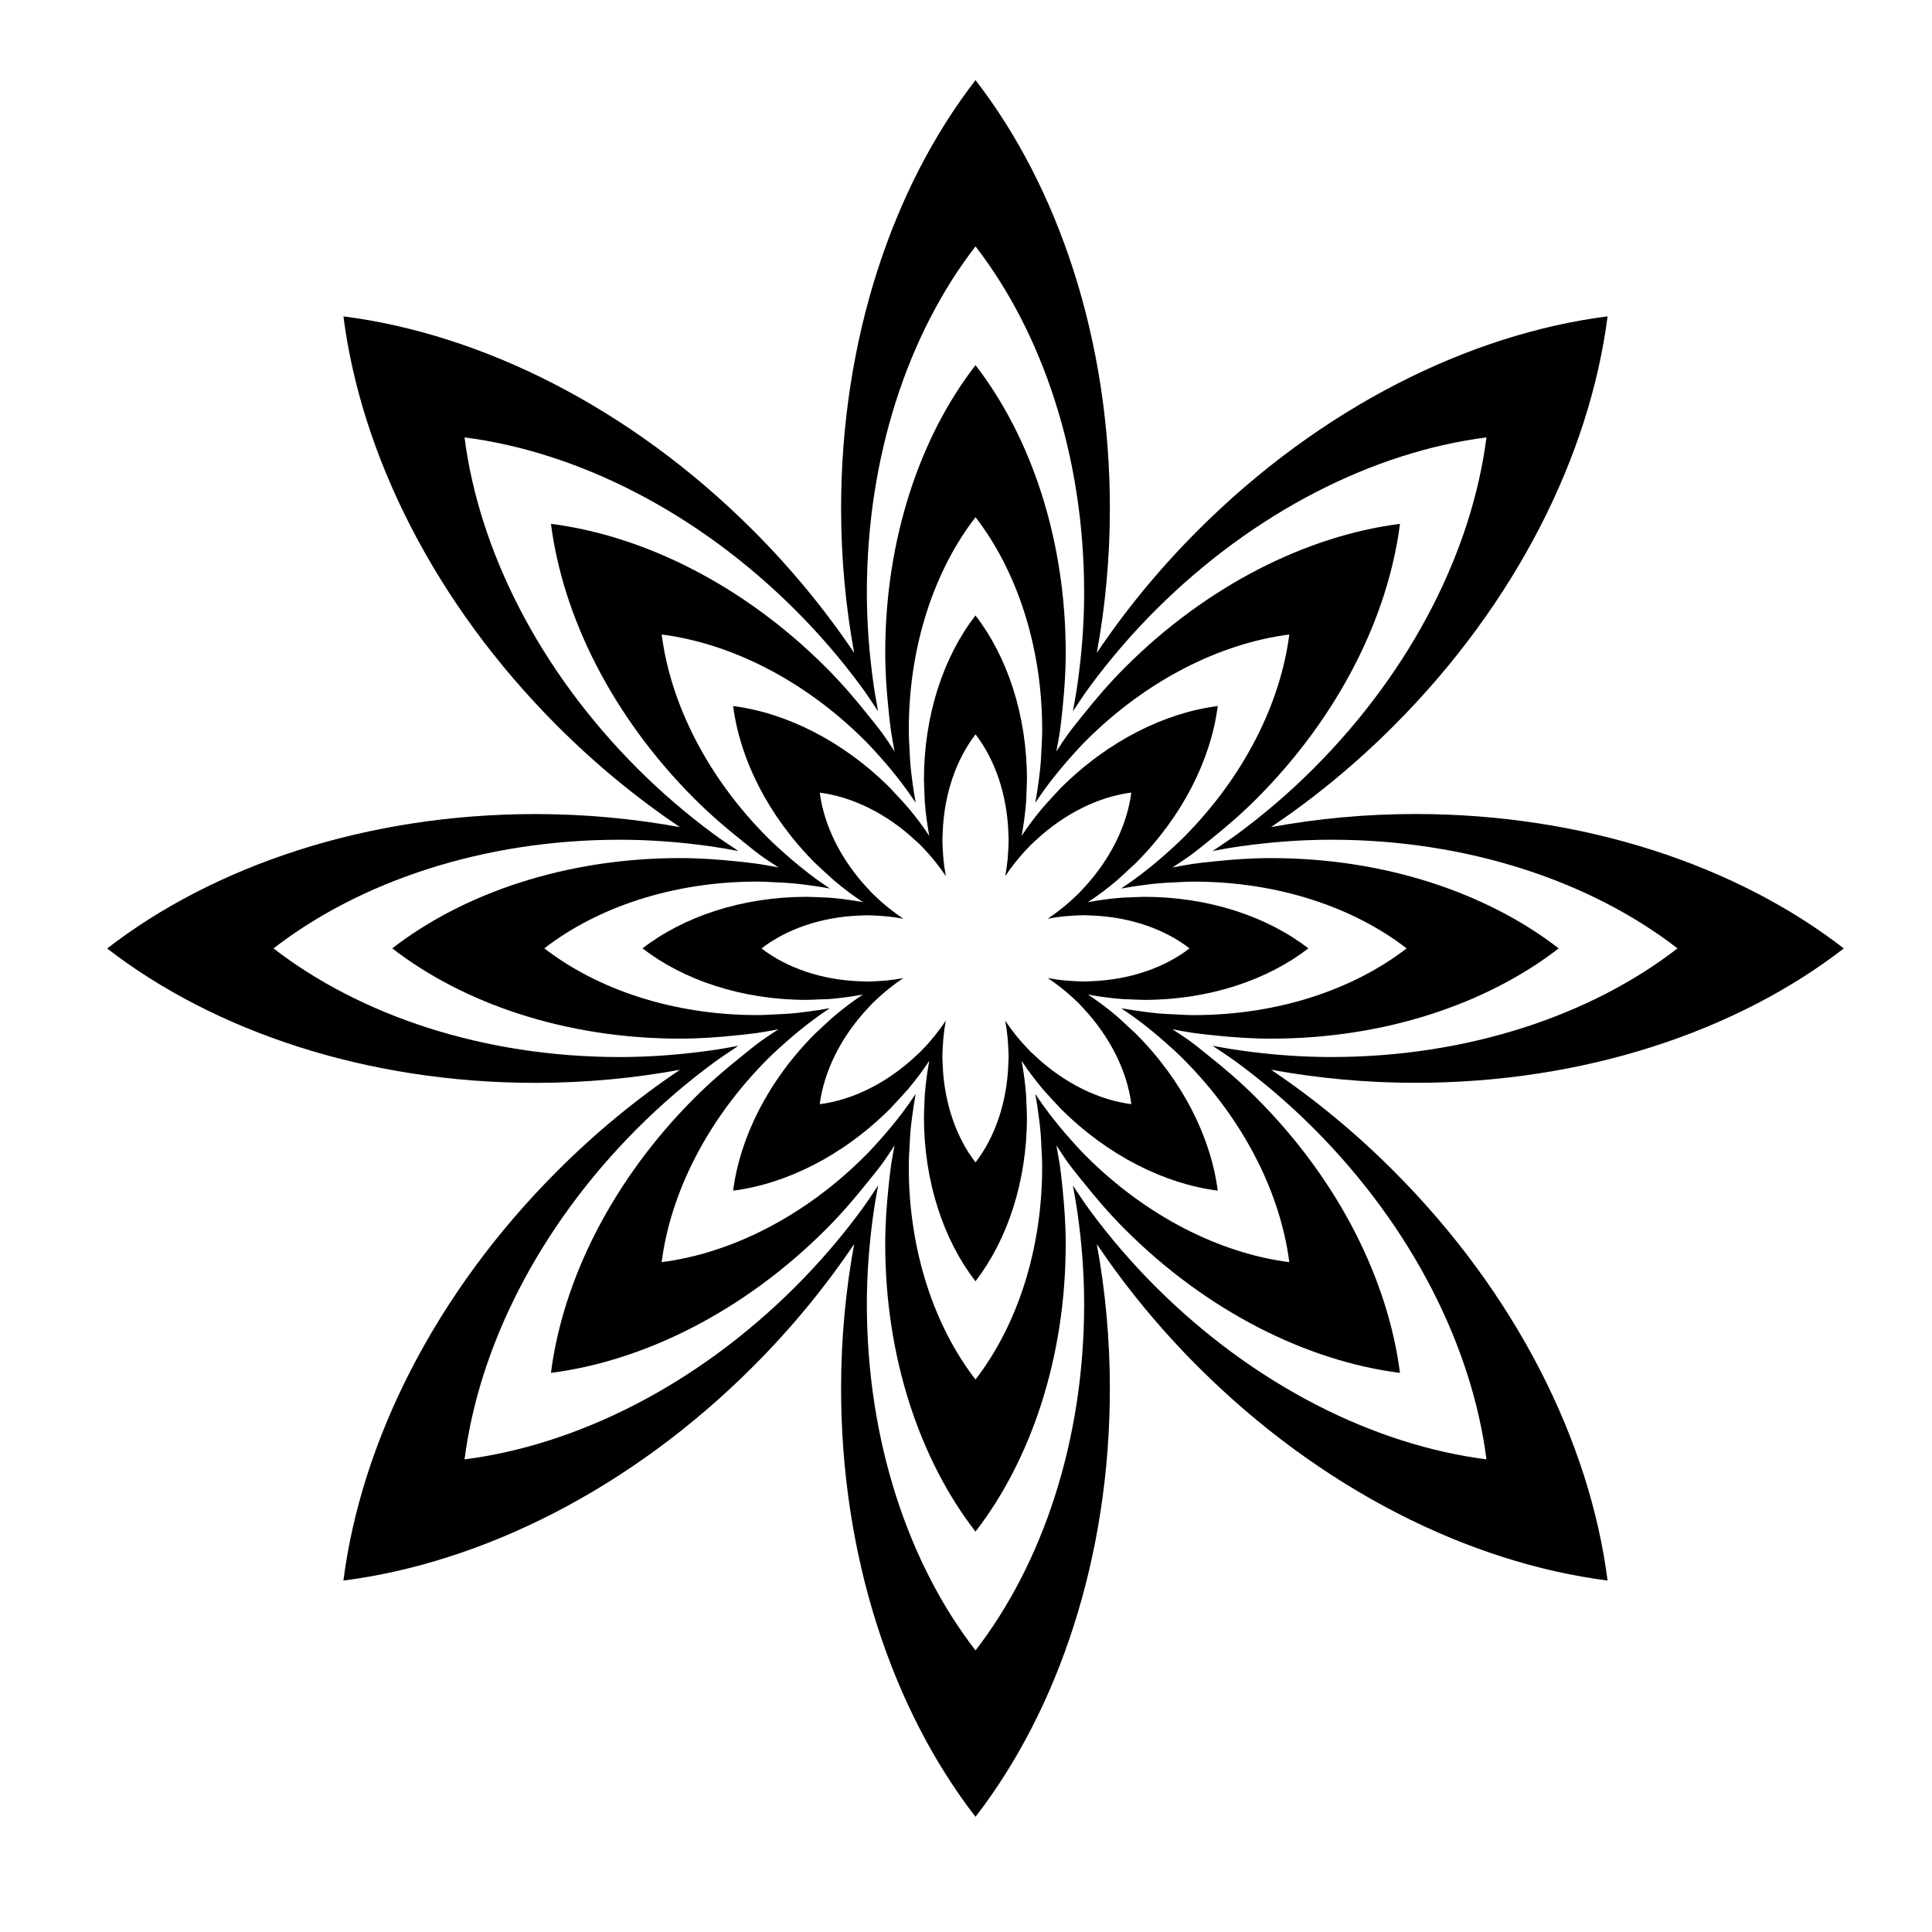
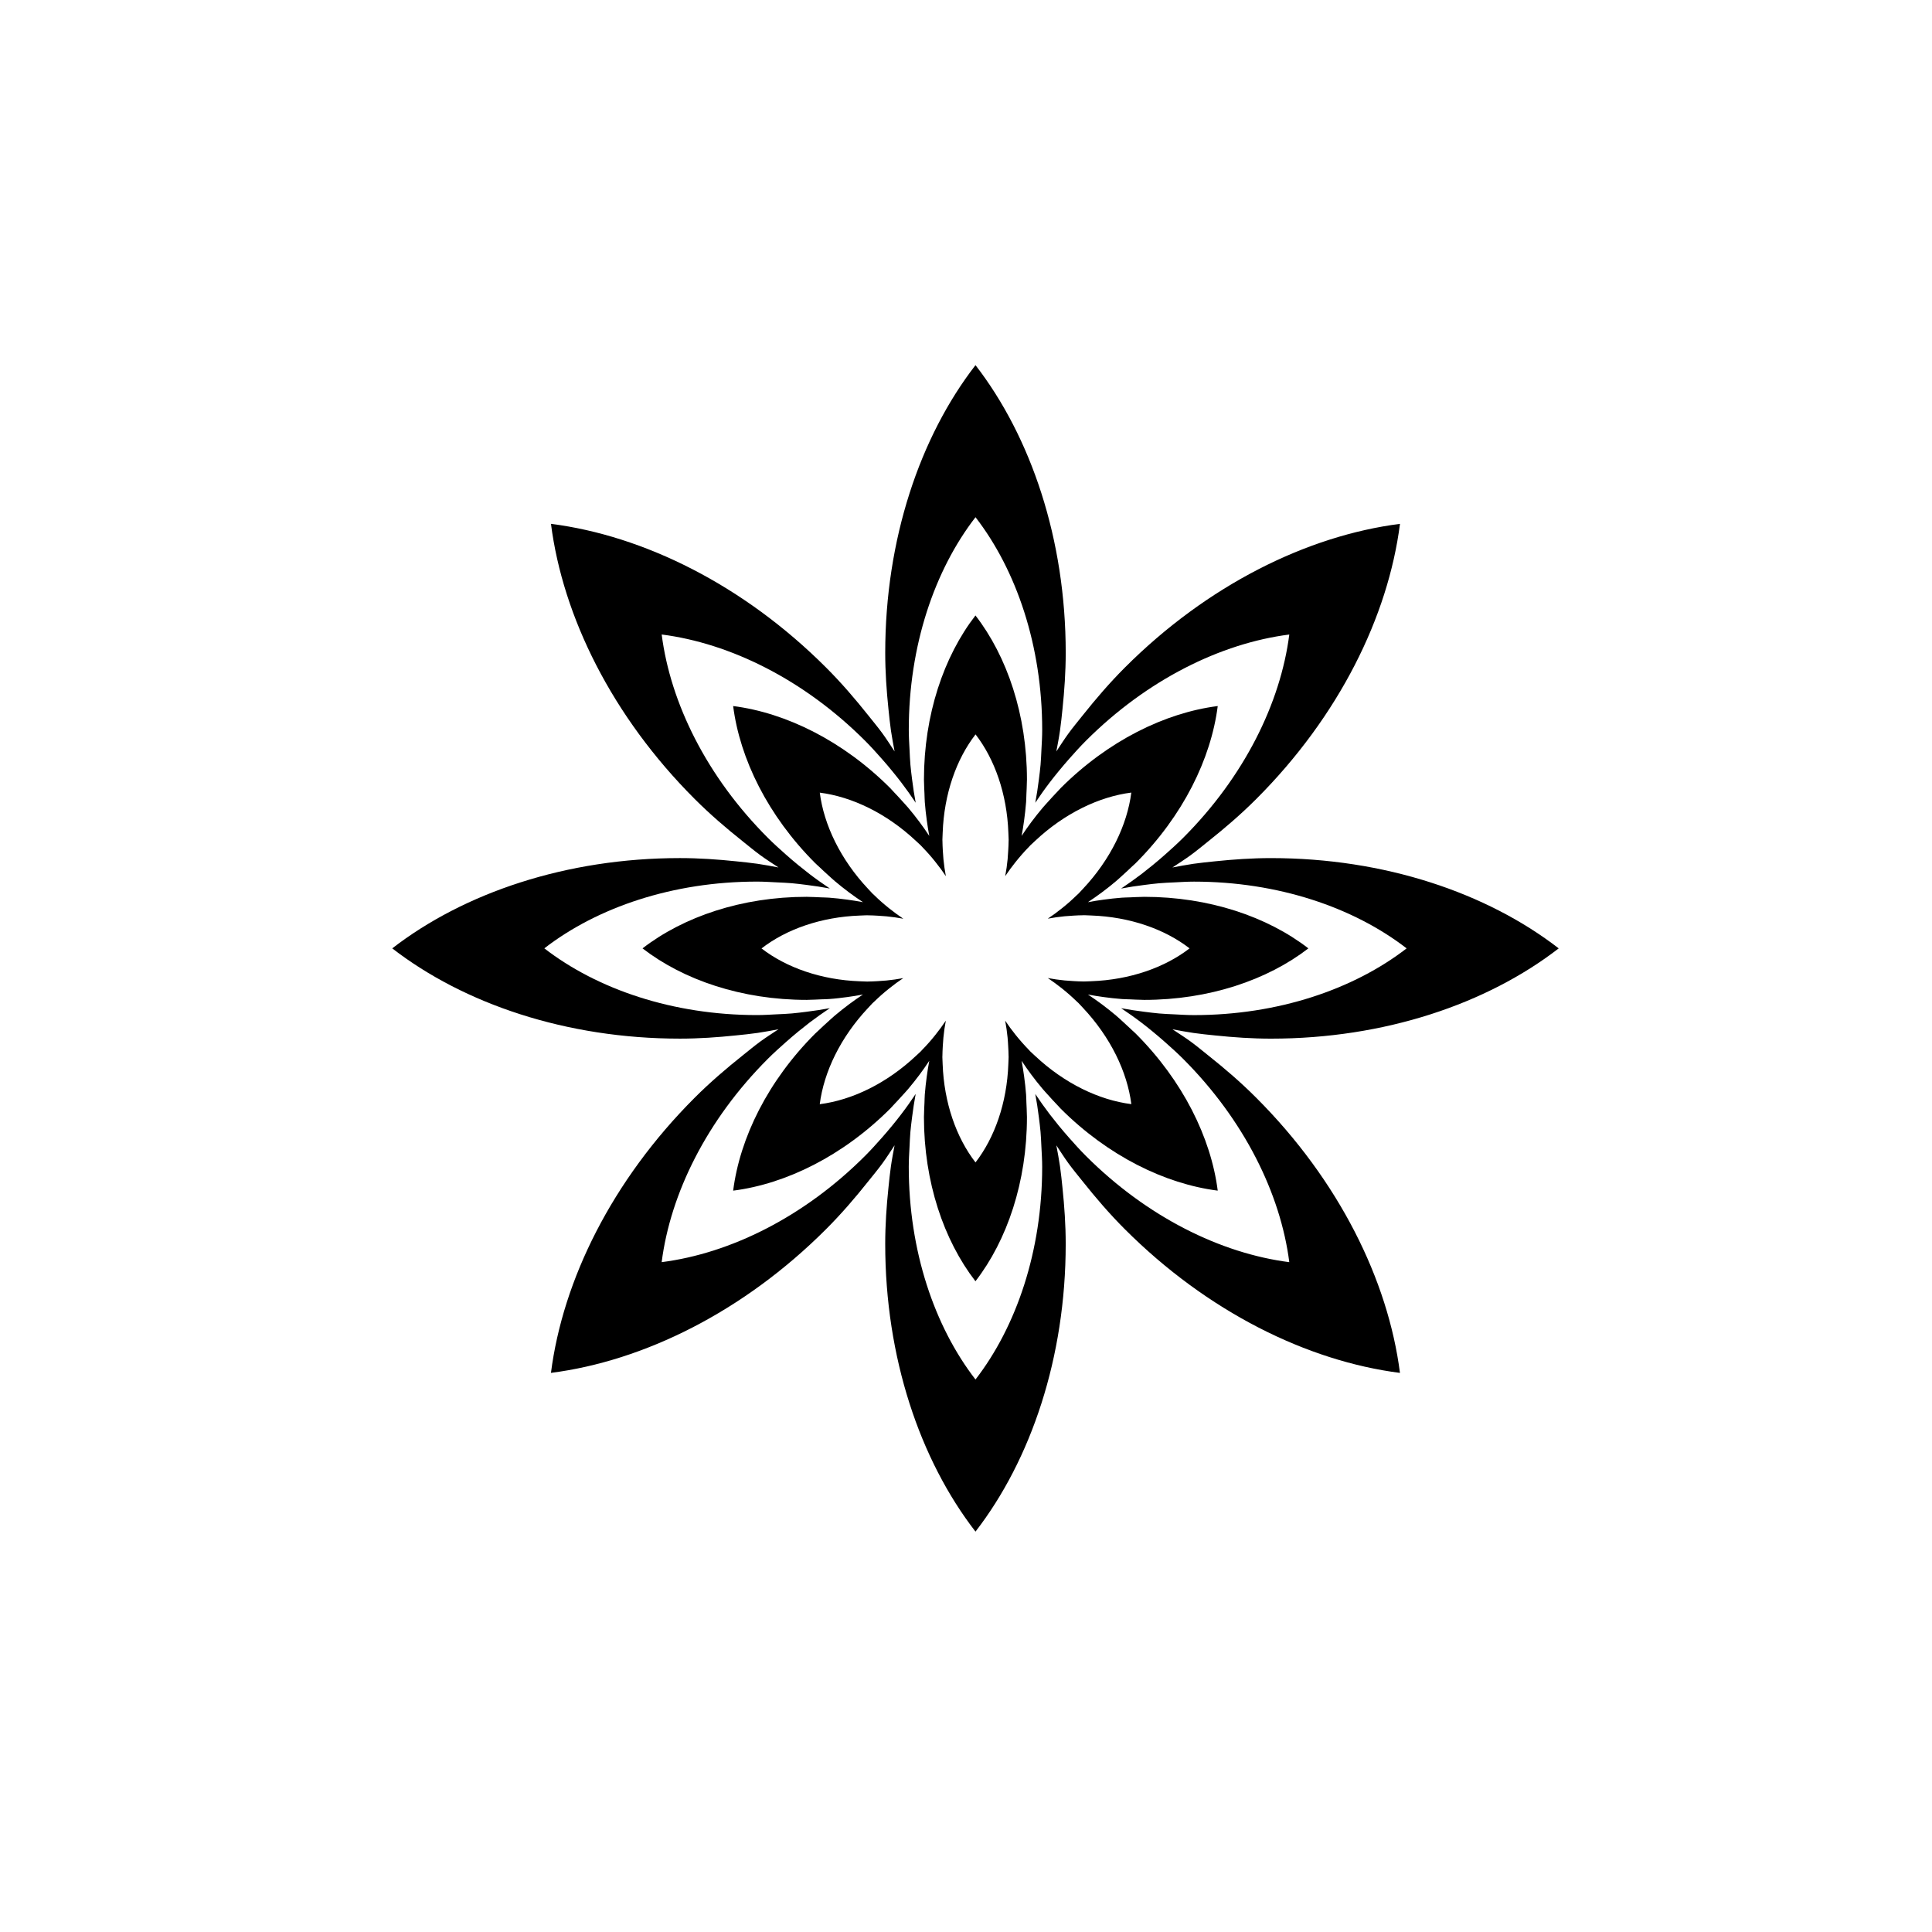
<svg xmlns="http://www.w3.org/2000/svg" fill="#000000" width="800px" height="800px" version="1.1" viewBox="144 144 512 512">
  <g>
-     <path d="m480.85 427.49c12.246 2.242 25.059 3.465 38.273 3.465 44.812 0 85.184-13.707 113.51-35.613-28.328-21.914-68.703-35.621-113.51-35.621-13.215 0-26.027 1.219-38.273 3.465 11.289-7.598 22.215-16.539 32.465-26.797 32.625-32.625 52.027-71.988 56.707-108.55-36.582 4.672-75.934 24.082-108.56 56.703-10.258 10.258-19.207 21.184-26.797 32.48 2.242-12.246 3.465-25.066 3.465-38.281 0-44.812-13.707-85.184-35.609-113.51-21.914 28.328-35.621 68.699-35.621 113.51 0 13.219 1.219 26.035 3.465 38.289-7.598-11.301-16.547-22.227-26.801-32.484-32.621-32.621-71.973-52.035-108.55-56.703 4.676 36.578 24.07 75.938 56.703 108.56 10.258 10.258 21.18 19.199 32.469 26.797-12.246-2.242-25.066-3.465-38.281-3.465-44.812 0-85.184 13.707-113.51 35.621 28.328 21.91 68.703 35.613 113.51 35.613 13.215 0 26.027-1.219 38.273-3.465-11.289 7.598-22.215 16.539-32.465 26.793-32.633 32.625-52.027 71.988-56.703 108.57 36.578-4.68 75.93-24.078 108.55-56.707 10.258-10.258 19.207-21.184 26.801-32.48-2.242 12.254-3.465 25.07-3.465 38.285 0 44.82 13.707 85.184 35.621 113.51 21.906-28.328 35.609-68.699 35.609-113.51 0-13.215-1.219-26.027-3.465-38.273 7.598 11.289 16.539 22.219 26.793 32.469 32.633 32.621 71.984 52.023 108.57 56.699-4.68-36.566-24.082-75.93-56.707-108.55-10.25-10.27-21.172-19.215-32.461-26.809zm-30.684 57.422c-6.418-6.418-12.188-13.176-17.32-20.137-1.602-2.176-3.043-4.402-4.523-6.613 0.465 2.488 0.91 4.977 1.266 7.523 1.082 7.754 1.723 15.73 1.723 23.922 0 36.23-11.078 68.867-28.789 91.77-17.719-22.902-28.797-55.535-28.797-91.77 0-8.191 0.641-16.168 1.723-23.926 0.352-2.543 0.801-5.031 1.266-7.523-1.477 2.215-2.918 4.445-4.523 6.613-5.141 6.961-10.902 13.719-17.324 20.141-26.371 26.375-58.195 42.062-87.758 45.84 3.777-29.562 19.461-61.395 45.84-87.762 6.418-6.422 13.176-12.184 20.129-17.32 2.18-1.605 4.402-3.047 6.613-4.523-2.488 0.465-4.984 0.906-7.527 1.258-7.754 1.082-15.723 1.723-23.91 1.723-36.223 0-68.867-11.078-91.77-28.793 22.902-17.715 55.539-28.797 91.77-28.797 8.191 0 16.168 0.641 23.914 1.723 2.551 0.359 5.039 0.801 7.527 1.266-2.211-1.477-4.438-2.922-6.613-4.527-6.957-5.141-13.715-10.902-20.133-17.32-26.375-26.371-42.062-58.195-45.84-87.762 29.562 3.777 61.391 19.473 87.758 45.84 6.422 6.422 12.191 13.184 17.324 20.141 1.605 2.18 3.047 4.402 4.523 6.621-0.465-2.488-0.91-4.977-1.266-7.527-1.082-7.754-1.723-15.734-1.723-23.926 0-36.23 11.078-68.867 28.797-91.77 17.707 22.902 28.789 55.539 28.789 91.77 0 8.191-0.641 16.168-1.723 23.922-0.352 2.551-0.801 5.039-1.266 7.527 1.477-2.215 2.918-4.438 4.523-6.621 5.144-6.957 10.902-13.715 17.324-20.141 26.371-26.371 58.191-42.062 87.758-45.84-3.777 29.562-19.461 61.391-45.84 87.762-6.418 6.418-13.176 12.184-20.133 17.32-2.176 1.605-4.398 3.047-6.613 4.527 2.488-0.465 4.984-0.91 7.531-1.266 7.75-1.082 15.719-1.723 23.91-1.723 36.223 0 68.867 11.082 91.77 28.797-22.902 17.715-55.539 28.793-91.77 28.793-8.188 0-16.156-0.641-23.91-1.723-2.551-0.352-5.039-0.797-7.527-1.258 2.211 1.477 4.438 2.918 6.613 4.523 6.953 5.141 13.707 10.891 20.129 17.32 26.375 26.371 42.062 58.199 45.84 87.758-29.566-3.773-61.387-19.457-87.762-45.832z" />
    <path d="m464.24 423.73c-1.57-1.25-3.129-2.559-4.731-3.727-1.578-1.148-3.195-2.16-4.793-3.231 1.844 0.344 3.672 0.699 5.559 0.969 1.883 0.273 3.805 0.465 5.723 0.66 4.856 0.504 9.785 0.852 14.836 0.852 30.098 0 57.207-9.211 76.238-23.922-19.023-14.715-46.141-23.926-76.238-23.926-5.055 0-9.98 0.348-14.844 0.852-1.918 0.195-3.84 0.387-5.723 0.66-1.879 0.273-3.707 0.629-5.559 0.973 1.598-1.066 3.219-2.086 4.793-3.234 1.602-1.168 3.16-2.473 4.731-3.723 4.348-3.457 8.621-7.117 12.695-11.195 21.914-21.91 34.945-48.352 38.082-72.91-24.562 3.141-50.996 16.172-72.906 38.082-4.082 4.082-7.738 8.352-11.199 12.699-1.25 1.578-2.555 3.133-3.723 4.734-1.152 1.578-2.168 3.195-3.238 4.797 0.344-1.844 0.707-3.672 0.973-5.559 0.273-1.879 0.457-3.797 0.66-5.719 0.504-4.867 0.852-9.801 0.852-14.855 0-30.098-9.199-57.207-23.91-76.238-14.723 19.023-23.922 46.141-23.922 76.238 0 5.059 0.348 9.996 0.852 14.863 0.203 1.914 0.387 3.836 0.66 5.715 0.273 1.879 0.629 3.707 0.969 5.551-1.066-1.602-2.082-3.219-3.234-4.797-1.168-1.602-2.473-3.16-3.723-4.734-3.461-4.348-7.117-8.621-11.199-12.699-21.91-21.91-48.344-34.945-72.906-38.082 3.141 24.562 16.168 51 38.082 72.91 4.074 4.074 8.344 7.738 12.695 11.195 1.57 1.254 3.129 2.555 4.731 3.723 1.57 1.148 3.195 2.168 4.793 3.234-1.844-0.344-3.672-0.699-5.559-0.973-1.879-0.273-3.805-0.457-5.719-0.66-4.863-0.504-9.789-0.852-14.848-0.852-30.098 0-57.207 9.211-76.238 23.926 19.023 14.711 46.141 23.922 76.238 23.922 5.055 0 9.98-0.348 14.836-0.852 1.918-0.195 3.84-0.387 5.723-0.66 1.879-0.273 3.707-0.625 5.559-0.969-1.598 1.066-3.215 2.082-4.793 3.231-1.602 1.168-3.16 2.481-4.731 3.727-4.344 3.457-8.613 7.113-12.691 11.191-21.914 21.914-34.945 48.352-38.082 72.91 24.562-3.141 50.996-16.168 72.906-38.082 4.082-4.082 7.738-8.348 11.199-12.699 1.25-1.57 2.559-3.129 3.723-4.731 1.152-1.578 2.168-3.195 3.238-4.797-0.344 1.84-0.707 3.672-0.973 5.559-0.273 1.879-0.457 3.797-0.66 5.715-0.504 4.867-0.852 9.805-0.852 14.863 0 30.102 9.199 57.207 23.922 76.238 14.711-19.023 23.91-46.133 23.91-76.238 0-5.059-0.348-9.992-0.852-14.855-0.203-1.914-0.387-3.836-0.66-5.715-0.273-1.879-0.629-3.715-0.969-5.562 1.066 1.602 2.082 3.219 3.234 4.797 1.168 1.602 2.473 3.164 3.723 4.734 3.461 4.348 7.117 8.621 11.199 12.699 21.91 21.91 48.344 34.938 72.906 38.078-3.141-24.555-16.168-50.992-38.082-72.906-4.066-4.082-8.34-7.746-12.684-11.195zm-32.461 26.605c-1.551-1.547-2.988-3.152-4.414-4.762-0.973-1.098-1.914-2.207-2.832-3.324-0.801-0.984-1.586-1.969-2.348-2.961-1.355-1.773-2.621-3.566-3.828-5.379 0.379 2.035 0.699 4.09 0.957 6.191 0.156 1.281 0.328 2.559 0.441 3.859 0.109 1.316 0.168 2.644 0.23 3.981 0.09 1.758 0.203 3.5 0.203 5.289 0 22.25-6.801 42.289-17.672 56.355-10.883-14.066-17.684-34.109-17.684-56.355 0-1.789 0.109-3.531 0.203-5.297 0.066-1.328 0.117-2.664 0.23-3.977 0.109-1.305 0.289-2.578 0.441-3.859 0.262-2.098 0.578-4.152 0.957-6.191-1.211 1.812-2.473 3.613-3.828 5.379-0.754 0.992-1.543 1.98-2.348 2.961-0.918 1.117-1.855 2.223-2.832 3.324-1.426 1.602-2.863 3.215-4.414 4.762-16.199 16.203-35.742 25.832-53.891 28.152 2.316-18.156 11.949-37.695 28.148-53.891 1.551-1.551 3.152-2.984 4.758-4.41 1.098-0.977 2.207-1.918 3.324-2.836 0.977-0.801 1.965-1.586 2.957-2.348 1.773-1.352 3.566-2.609 5.375-3.82-2.031 0.371-4.09 0.695-6.191 0.953-1.285 0.156-2.559 0.332-3.863 0.441-1.316 0.117-2.644 0.168-3.981 0.23-1.75 0.086-3.488 0.203-5.269 0.203-22.25 0-42.289-6.812-56.355-17.684 14.066-10.879 34.109-17.688 56.355-17.688 1.785 0 3.527 0.117 5.281 0.203 1.336 0.066 2.664 0.117 3.981 0.23 1.301 0.109 2.574 0.289 3.859 0.441 2.098 0.262 4.156 0.578 6.191 0.957-1.809-1.211-3.606-2.473-5.375-3.824-0.992-0.762-1.98-1.547-2.957-2.348-1.125-0.918-2.227-1.859-3.324-2.832-1.605-1.43-3.215-2.863-4.762-4.414-16.199-16.191-25.832-35.742-28.148-53.898 18.156 2.324 37.695 11.961 53.891 28.152 1.551 1.551 2.988 3.152 4.414 4.766 0.977 1.098 1.918 2.207 2.832 3.332 0.805 0.977 1.586 1.965 2.348 2.957 1.355 1.773 2.621 3.566 3.828 5.379-0.379-2.035-0.699-4.098-0.957-6.191-0.156-1.281-0.328-2.555-0.441-3.856-0.109-1.316-0.168-2.644-0.23-3.981-0.09-1.758-0.203-3.5-0.203-5.289 0-22.25 6.801-42.289 17.684-56.355 10.871 14.066 17.672 34.109 17.672 56.355 0 1.785-0.109 3.531-0.203 5.289-0.066 1.336-0.117 2.664-0.23 3.981-0.109 1.301-0.289 2.574-0.441 3.859-0.262 2.098-0.578 4.156-0.957 6.191 1.211-1.812 2.473-3.613 3.828-5.379 0.754-0.992 1.547-1.98 2.348-2.957 0.922-1.125 1.859-2.231 2.832-3.332 1.43-1.605 2.863-3.215 4.414-4.762 16.199-16.191 35.742-25.832 53.891-28.152-2.324 18.156-11.949 37.699-28.148 53.898-1.551 1.551-3.152 2.984-4.762 4.414-1.098 0.977-2.207 1.914-3.324 2.832-0.977 0.801-1.965 1.586-2.957 2.348-1.773 1.352-3.566 2.613-5.375 3.824 2.035-0.383 4.09-0.699 6.191-0.957 1.281-0.156 2.555-0.332 3.859-0.441 1.316-0.117 2.644-0.168 3.981-0.23 1.754-0.086 3.492-0.203 5.273-0.203 22.25 0 42.289 6.812 56.355 17.688-14.066 10.871-34.109 17.684-56.355 17.684-1.785 0-3.516-0.117-5.269-0.203-1.336-0.066-2.664-0.109-3.981-0.23-1.305-0.105-2.578-0.289-3.859-0.441-2.098-0.262-4.16-0.578-6.191-0.953 1.809 1.211 3.606 2.469 5.375 3.82 0.992 0.754 1.98 1.547 2.957 2.348 1.117 0.922 2.227 1.859 3.324 2.836 1.602 1.426 3.211 2.856 4.758 4.41 16.199 16.199 25.824 35.742 28.148 53.887-18.156-2.324-37.699-11.957-53.895-28.152z" />
    <path d="m443.89 416.9c-0.746-0.719-1.5-1.406-2.262-2.098-0.621-0.551-1.223-1.133-1.855-1.664-1.238-1.047-2.508-2.035-3.785-3.004-1.211-0.906-2.438-1.75-3.672-2.574 1.367 0.258 2.75 0.484 4.156 0.672 1.594 0.211 3.195 0.406 4.828 0.523 0.719 0.055 1.461 0.055 2.191 0.086 1.02 0.051 2.031 0.105 3.062 0.117 0.227 0 0.438 0.023 0.664 0.023 17.176 0 32.648-5.262 43.516-13.652-10.863-8.398-26.34-13.66-43.516-13.66-0.227 0-0.449 0.023-0.676 0.023-1.027 0.012-2.039 0.07-3.059 0.117-0.73 0.031-1.473 0.031-2.191 0.086-1.633 0.117-3.234 0.312-4.828 0.523-1.406 0.188-2.793 0.414-4.156 0.672 1.234-0.828 2.465-1.668 3.672-2.574 1.281-0.957 2.543-1.949 3.785-3.004 0.629-0.527 1.234-1.102 1.855-1.664 0.754-0.68 1.516-1.375 2.258-2.098 0.367-0.352 0.75-0.664 1.113-1.027 12.5-12.504 19.941-27.598 21.723-41.613-14.016 1.793-29.105 9.234-41.613 21.734-0.359 0.359-0.672 0.742-1.023 1.102-0.719 0.746-1.41 1.5-2.09 2.262-0.555 0.621-1.133 1.223-1.664 1.855-1.055 1.246-2.047 2.508-3.008 3.789-0.91 1.211-1.754 2.438-2.574 3.672 0.25-1.367 0.48-2.746 0.664-4.144 0.211-1.594 0.402-3.188 0.523-4.82 0.055-0.719 0.051-1.465 0.086-2.191 0.047-1.02 0.105-2.023 0.117-3.055 0-0.23 0.023-0.457 0.023-0.695 0-17.176-5.246-32.652-13.645-43.516-8.41 10.863-13.652 26.34-13.652 43.516 0 0.23 0.023 0.457 0.023 0.691 0.012 1.031 0.074 2.039 0.117 3.059 0.035 0.73 0.031 1.465 0.086 2.188 0.117 1.633 0.312 3.231 0.523 4.82 0.188 1.406 0.414 2.781 0.664 4.152-0.82-1.234-1.664-2.465-2.574-3.672-0.957-1.281-1.949-2.543-3.004-3.789-0.527-0.629-1.109-1.234-1.664-1.855-0.684-0.762-1.375-1.516-2.098-2.262-0.348-0.363-0.664-0.746-1.023-1.109-12.504-12.5-27.598-19.941-41.613-21.734 1.785 14.02 9.227 29.109 21.723 41.613 0.359 0.363 0.742 0.676 1.113 1.027 0.742 0.719 1.5 1.41 2.258 2.098 0.621 0.555 1.223 1.129 1.855 1.664 1.238 1.055 2.504 2.047 3.785 3.004 1.211 0.906 2.438 1.75 3.672 2.574-1.367-0.258-2.75-0.484-4.156-0.672-1.594-0.211-3.188-0.406-4.82-0.523-0.719-0.051-1.461-0.051-2.191-0.086-1.02-0.047-2.023-0.105-3.055-0.117-0.23 0-0.453-0.023-0.684-0.023-17.18 0-32.648 5.262-43.516 13.66 10.863 8.395 26.336 13.652 43.516 13.652 0.227 0 0.441-0.023 0.672-0.023 1.031-0.012 2.039-0.07 3.059-0.117 0.73-0.031 1.473-0.031 2.195-0.086 1.633-0.109 3.231-0.312 4.82-0.523 1.406-0.188 2.793-0.414 4.156-0.672-1.234 0.828-2.465 1.668-3.672 2.574-1.273 0.961-2.543 1.953-3.785 3.004-0.629 0.527-1.234 1.113-1.855 1.664-0.762 0.691-1.516 1.375-2.262 2.098-0.363 0.352-0.742 0.664-1.102 1.023-12.5 12.504-19.941 27.605-21.723 41.613 14.016-1.789 29.105-9.227 41.613-21.73 0.359-0.359 0.676-0.742 1.027-1.109 0.715-0.742 1.406-1.5 2.09-2.262 0.555-0.613 1.133-1.219 1.664-1.848 1.055-1.246 2.039-2.508 3.004-3.789 0.91-1.211 1.754-2.438 2.574-3.672-0.25 1.367-0.48 2.746-0.664 4.144-0.211 1.594-0.402 3.188-0.523 4.82-0.055 0.719-0.051 1.457-0.086 2.188-0.047 1.02-0.105 2.023-0.117 3.055 0 0.238-0.023 0.465-0.023 0.699 0 17.18 5.246 32.648 13.652 43.516 8.398-10.863 13.645-26.336 13.645-43.516 0-0.238-0.023-0.457-0.023-0.695-0.012-1.031-0.074-2.035-0.117-3.055-0.035-0.73-0.031-1.473-0.086-2.191-0.117-1.633-0.312-3.231-0.523-4.82-0.188-1.402-0.414-2.781-0.664-4.144 0.82 1.234 1.664 2.465 2.574 3.672 0.957 1.281 1.953 2.551 3.008 3.789 0.527 0.629 1.109 1.238 1.664 1.855 0.68 0.762 1.371 1.523 2.09 2.262 0.352 0.359 0.664 0.742 1.023 1.102 12.504 12.5 27.598 19.941 41.613 21.723-1.785-14.008-9.227-29.102-21.723-41.609-0.359-0.352-0.738-0.66-1.102-1.016zm-25.594 6.91c-0.312-0.297-0.637-0.574-0.945-0.883-0.105-0.102-0.211-0.18-0.312-0.289-0.137-0.141-0.262-0.293-0.398-0.43-0.645-0.66-1.254-1.328-1.855-2.004-0.574-0.648-1.117-1.309-1.652-1.969-0.988-1.23-1.906-2.481-2.754-3.754 0.277 1.465 0.492 2.957 0.641 4.484 0.074 0.766 0.121 1.547 0.16 2.324 0.047 0.848 0.098 1.691 0.102 2.559 0 0.082 0.012 0.145 0.012 0.227 0 0.227-0.023 0.441-0.023 0.672-0.004 0.418-0.035 0.828-0.051 1.238-0.363 10.273-3.617 19.492-8.699 26.07-5.094-6.578-8.344-15.801-8.711-26.07-0.016-0.414-0.047-0.82-0.051-1.238 0-0.227-0.023-0.441-0.023-0.672 0-0.082 0.012-0.152 0.012-0.23 0.004-0.863 0.055-1.707 0.098-2.555 0.047-0.777 0.098-1.559 0.168-2.316 0.145-1.531 0.363-3.023 0.641-4.488-0.852 1.273-1.77 2.523-2.754 3.75-0.527 0.664-1.074 1.324-1.648 1.977-0.598 0.676-1.215 1.344-1.855 1.996-0.137 0.145-0.262 0.297-0.402 0.438-0.102 0.102-0.203 0.18-0.301 0.281-0.312 0.309-0.637 0.578-0.945 0.875-7.789 7.324-16.953 11.73-25.508 12.82 1.094-8.551 5.492-17.715 12.809-25.504 0.297-0.312 0.574-0.641 0.883-0.945 0.102-0.105 0.188-0.211 0.289-0.312 0.137-0.137 0.293-0.258 0.43-0.395 0.66-0.641 1.328-1.254 2-1.855 0.648-0.574 1.309-1.117 1.977-1.652 1.23-0.988 2.481-1.906 3.75-2.75-1.465 0.273-2.957 0.488-4.484 0.637-0.77 0.074-1.551 0.125-2.332 0.168-0.852 0.047-1.699 0.098-2.559 0.102-0.074 0-0.141 0.004-0.211 0.004-0.23 0-0.457-0.02-0.691-0.023-0.418-0.004-0.828-0.031-1.238-0.047-10.262-0.371-19.477-3.629-26.051-8.707 6.578-5.09 15.801-8.344 26.07-8.711 0.414-0.016 0.82-0.047 1.238-0.051 0.227 0 0.441-0.023 0.672-0.023 0.082 0 0.152 0.004 0.227 0.012 0.863 0 1.707 0.051 2.559 0.098 0.781 0.039 1.559 0.098 2.328 0.168 1.527 0.145 3.019 0.367 4.481 0.637-1.27-0.848-2.519-1.77-3.75-2.75-0.664-0.535-1.324-1.078-1.977-1.652-0.676-0.598-1.344-1.211-1.996-1.855-0.141-0.141-0.297-0.262-0.438-0.402-0.102-0.102-0.18-0.207-0.281-0.301-0.309-0.312-0.578-0.637-0.883-0.945-7.316-7.789-11.719-16.953-12.812-25.508 8.555 1.094 17.723 5.5 25.508 12.816 0.312 0.297 0.641 0.574 0.945 0.875 0.102 0.102 0.203 0.18 0.301 0.281 0.141 0.141 0.266 0.293 0.402 0.434 0.641 0.656 1.254 1.324 1.855 2 0.574 0.648 1.117 1.309 1.648 1.977 0.988 1.23 1.906 2.481 2.754 3.75-0.273-1.465-0.492-2.957-0.641-4.484-0.074-0.766-0.121-1.543-0.168-2.324-0.039-0.852-0.098-1.699-0.098-2.562 0-0.074-0.012-0.145-0.012-0.215 0-0.23 0.023-0.453 0.023-0.68 0.004-0.418 0.035-0.828 0.051-1.246 0.367-10.27 3.621-19.48 8.711-26.059 5.082 6.574 8.332 15.793 8.699 26.066 0.016 0.414 0.047 0.828 0.051 1.238 0 0.227 0.023 0.449 0.023 0.676 0 0.074-0.012 0.152-0.012 0.227-0.004 0.863-0.055 1.707-0.102 2.559-0.039 0.781-0.09 1.551-0.16 2.316-0.145 1.527-0.363 3.019-0.641 4.484 0.852-1.27 1.77-2.519 2.754-3.75 0.535-0.664 1.078-1.324 1.652-1.977 0.598-0.68 1.211-1.352 1.855-2.004 0.137-0.141 0.262-0.293 0.398-0.43 0.102-0.102 0.207-0.188 0.312-0.289 0.312-0.309 0.637-0.586 0.945-0.883 7.785-7.316 16.941-11.719 25.504-12.812-1.094 8.555-5.496 17.719-12.812 25.508-0.301 0.312-0.574 0.641-0.883 0.945-0.102 0.102-0.18 0.207-0.281 0.301-0.141 0.141-0.297 0.262-0.438 0.402-0.656 0.641-1.324 1.254-1.996 1.855-0.648 0.574-1.309 1.117-1.977 1.652-1.23 0.988-2.481 1.906-3.75 2.75 1.461-0.273 2.953-0.488 4.481-0.637 0.77-0.074 1.551-0.125 2.332-0.168 0.848-0.047 1.691-0.098 2.559-0.098 0.074 0 0.145-0.012 0.223-0.012 0.23 0 0.453 0.02 0.68 0.023 0.418 0.004 0.828 0.035 1.238 0.051 10.273 0.367 19.48 3.621 26.062 8.711-6.574 5.078-15.781 8.332-26.043 8.707-0.418 0.016-0.828 0.039-1.246 0.047-0.23 0.004-0.457 0.023-0.695 0.023-0.07 0-0.137-0.004-0.207-0.004-0.867-0.004-1.715-0.055-2.562-0.102-0.781-0.039-1.562-0.098-2.332-0.168-1.527-0.145-3.019-0.363-4.484-0.637 1.27 0.848 2.519 1.77 3.75 2.75 0.664 0.535 1.324 1.078 1.977 1.652 0.676 0.598 1.344 1.215 2 1.855 0.137 0.137 0.293 0.258 0.43 0.395 0.102 0.105 0.188 0.211 0.289 0.312 0.309 0.309 0.586 0.629 0.883 0.945 7.316 7.793 11.715 16.953 12.809 25.504-8.566-1.078-17.727-5.484-25.516-12.797z" />
  </g>
</svg>